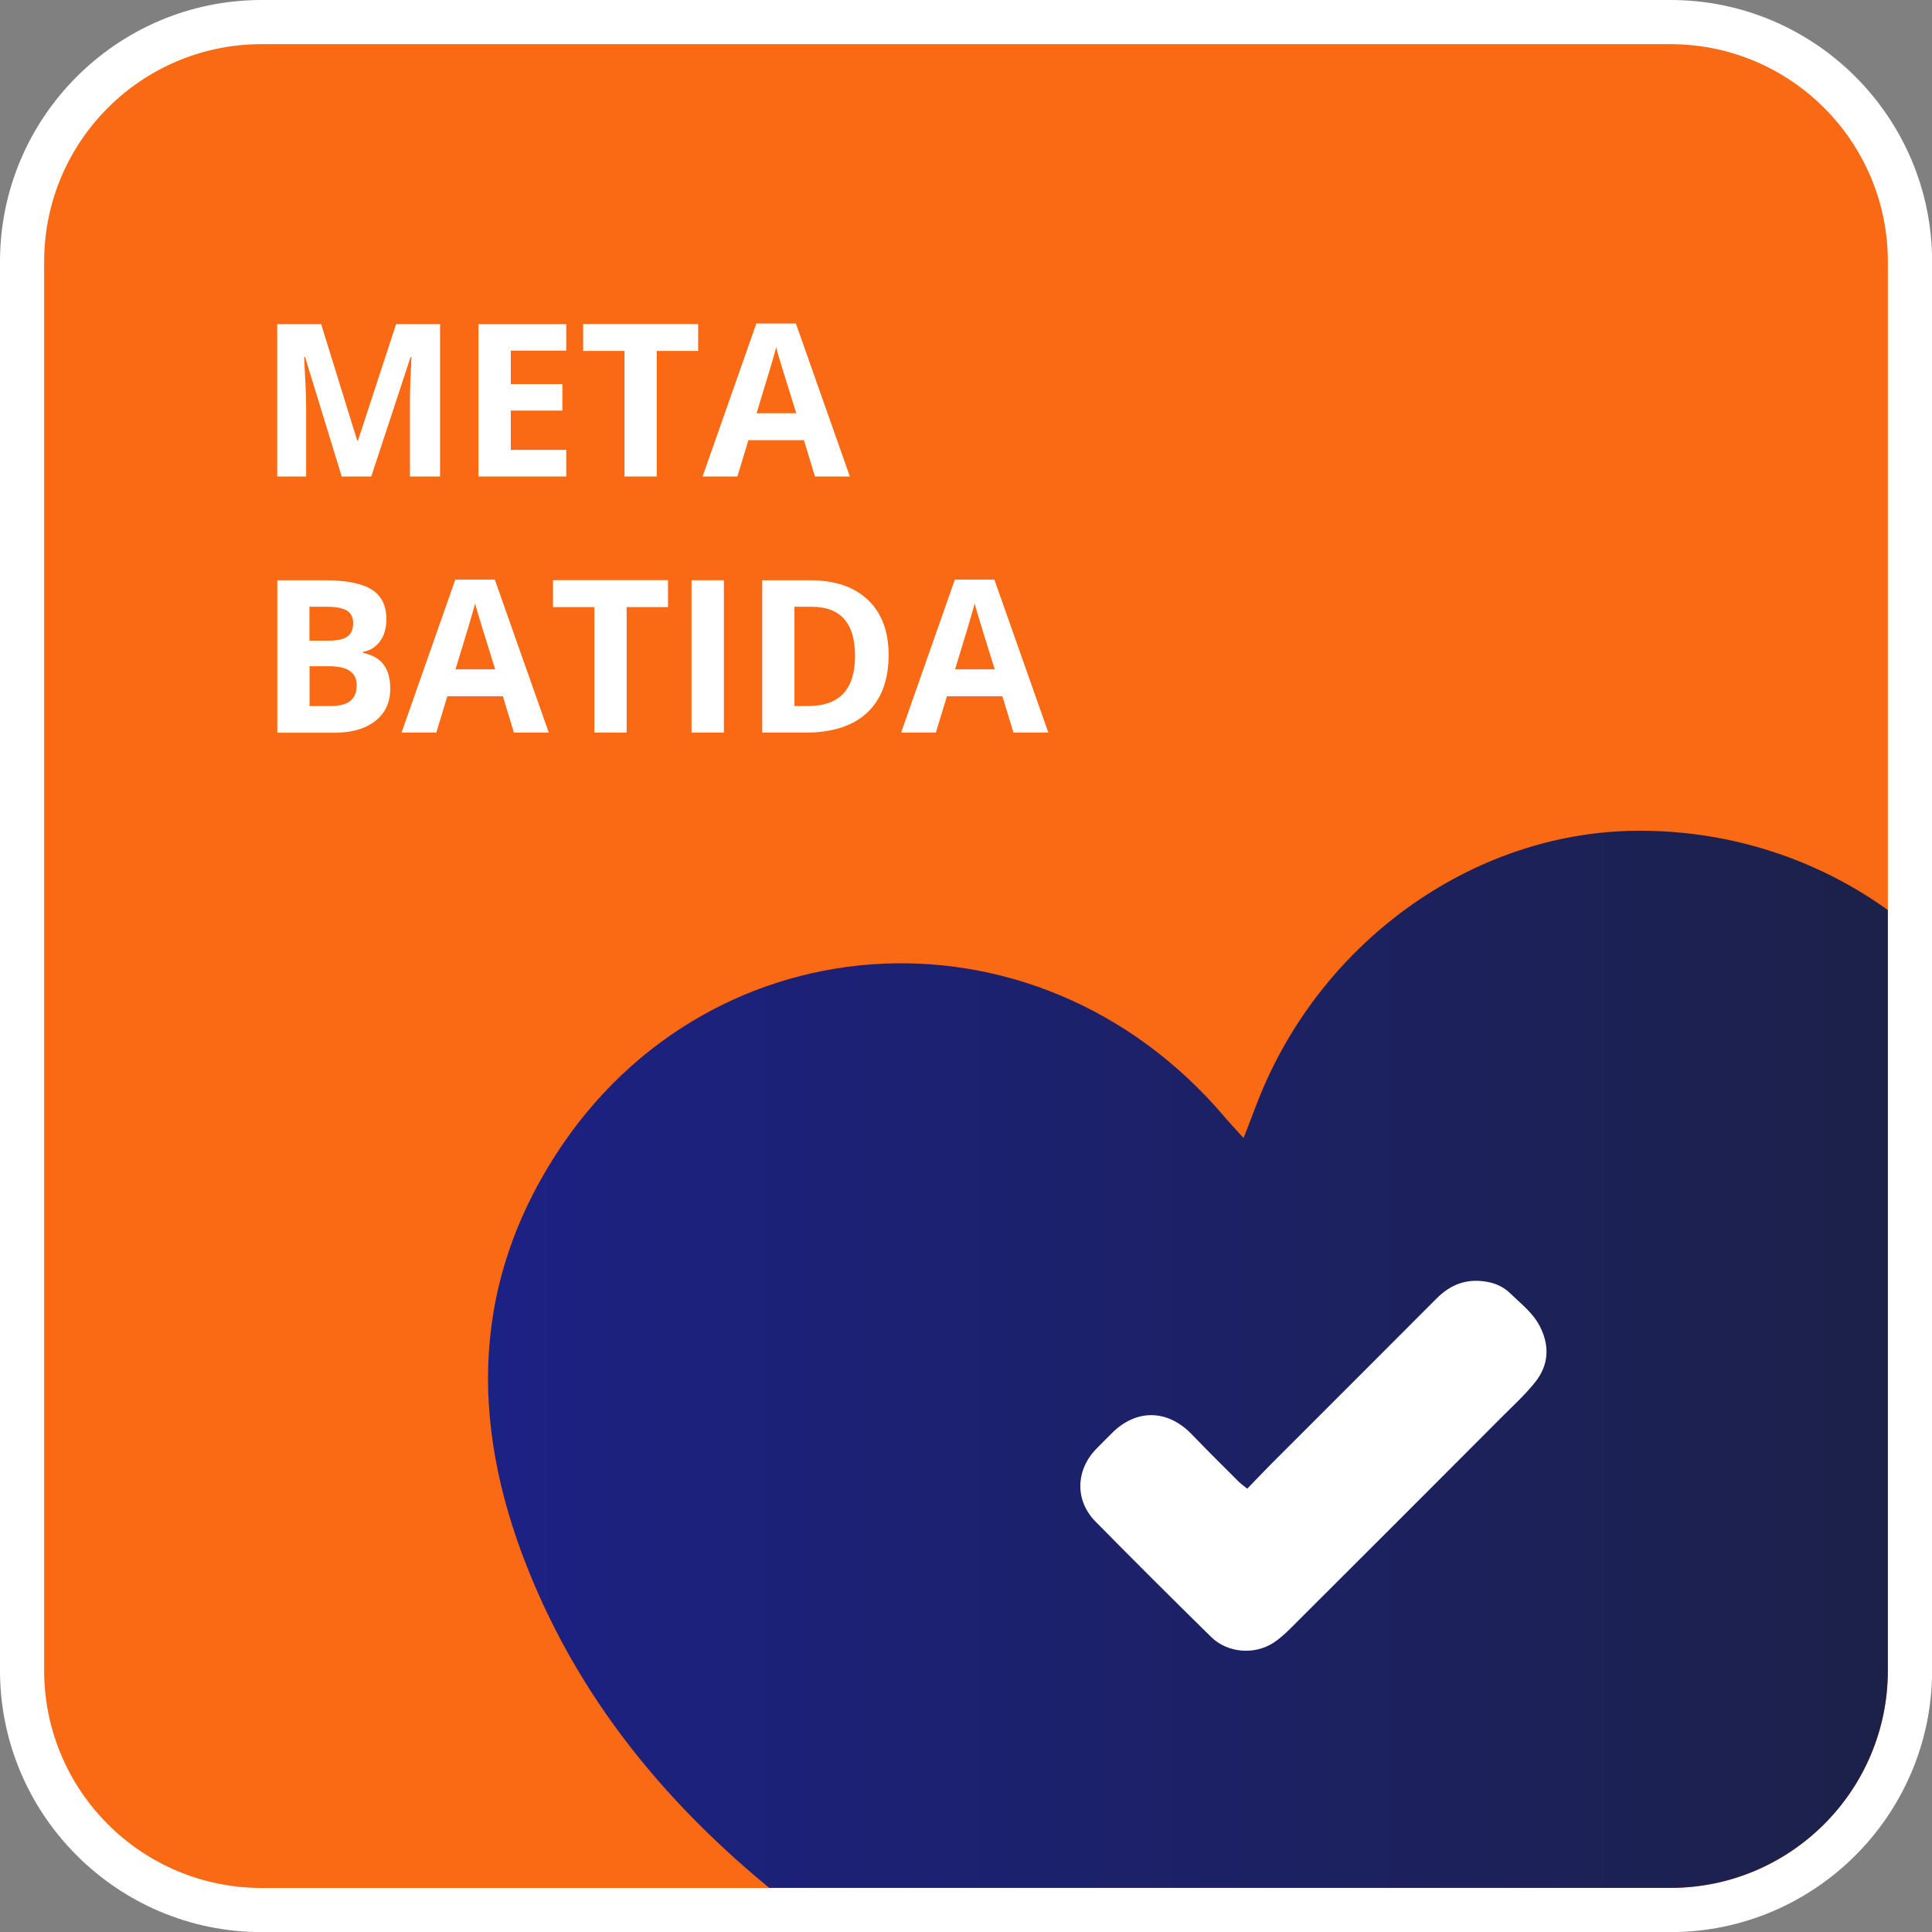
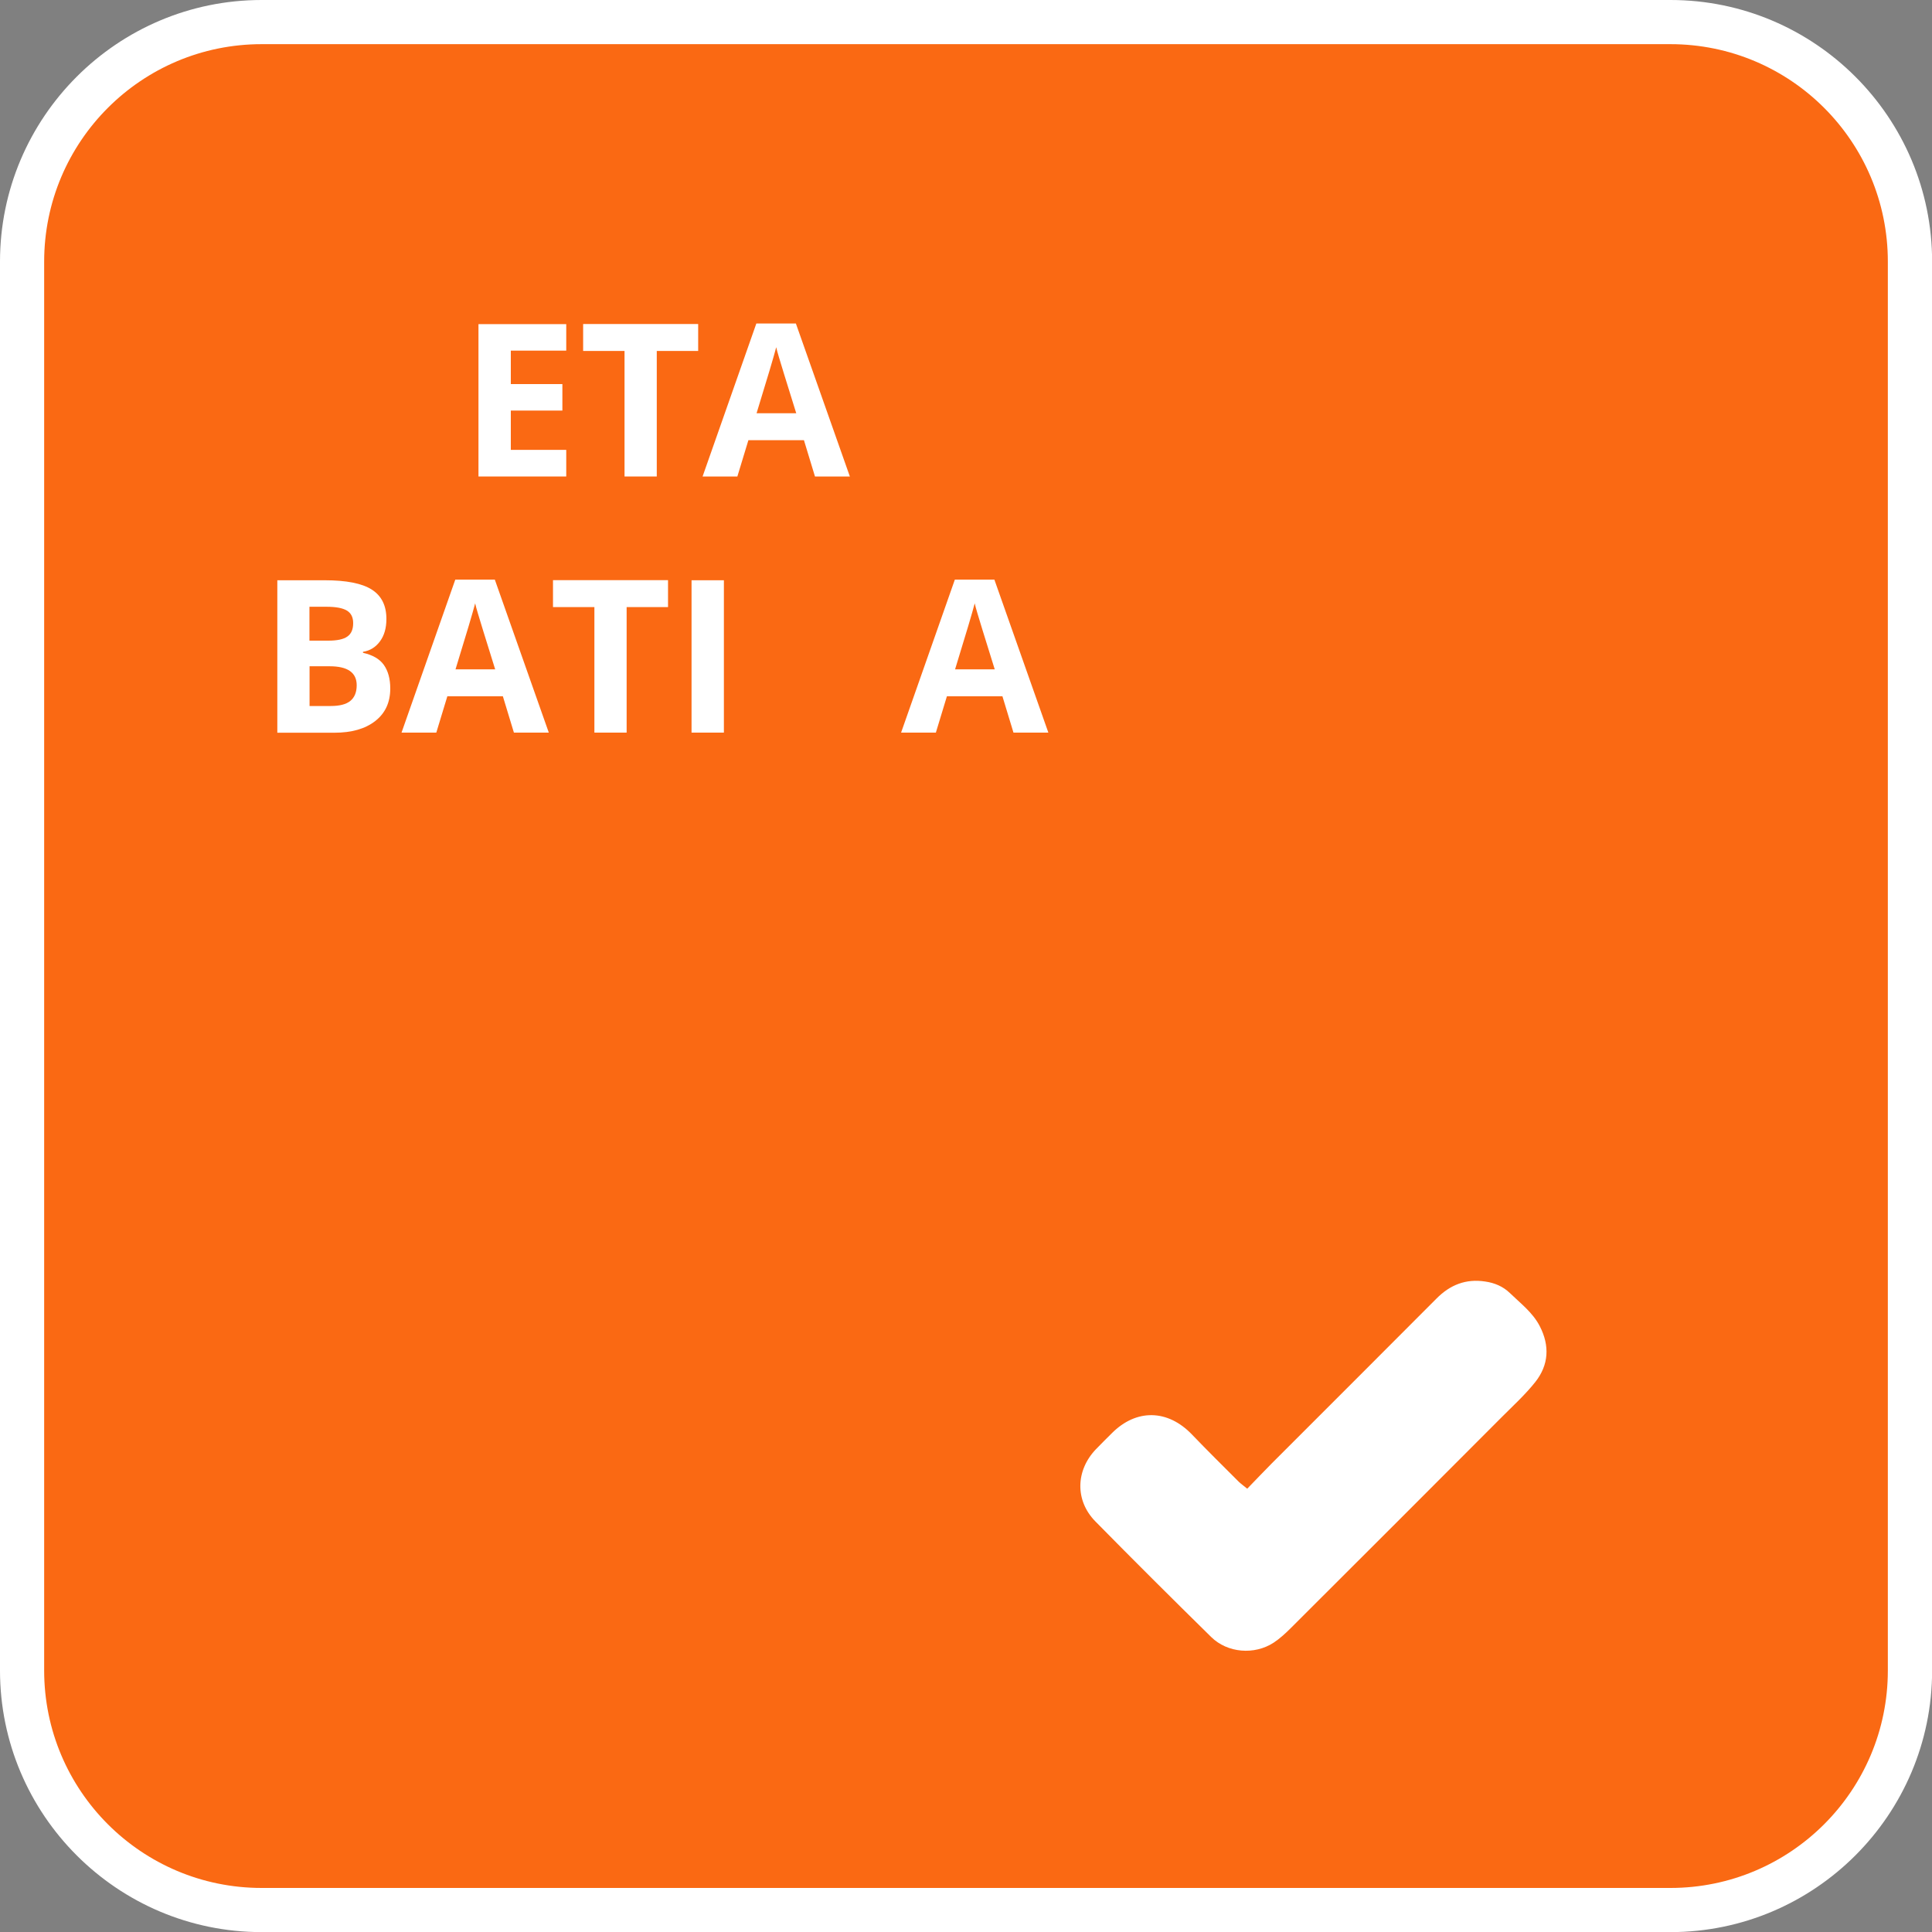
<svg xmlns="http://www.w3.org/2000/svg" id="Camada_2" data-name="Camada 2" viewBox="0 0 175 175">
  <rect x="0" y="0" width="175" height="175" fill="#808080" stroke="none" />
  <defs>
    <style> .cls-1 { fill: url(#Gradiente_sem_nome_37); } .cls-1, .cls-2, .cls-3, .cls-4 { stroke-width: 0px; } .cls-2 { fill: none; } .cls-3 { fill: #fa6913; } .cls-4 { fill: #fff; } .cls-5 { clip-path: url(#clippath); } </style>
    <clipPath id="clippath">
-       <rect class="cls-2" x="4" y="4" width="167" height="167" rx="19.7" ry="19.7" />
-     </clipPath>
+       </clipPath>
    <linearGradient id="Gradiente_sem_nome_37" data-name="Gradiente sem nome 37" x1="44.22" y1="142.06" x2="187.06" y2="142.06" gradientUnits="userSpaceOnUse">
      <stop offset="0" stop-color="#1c2184" />
      <stop offset=".99" stop-color="#1c2143" />
    </linearGradient>
  </defs>
  <g id="Camada_1-2" data-name="Camada 1">
    <g>
      <g>
        <path class="cls-3" d="m23.7,2h127.61c11.97,0,21.7,9.72,21.7,21.7v127.61c0,11.97-9.72,21.7-21.7,21.7H23.7c-11.97,0-21.7-9.72-21.7-21.7V23.7C2,11.72,11.72,2,23.7,2Z" />
        <path class="cls-4" d="m151.3,4c10.88,0,19.7,8.82,19.7,19.7v127.61c0,10.88-8.82,19.7-19.7,19.7H23.7c-10.88,0-19.7-8.82-19.7-19.7V23.7C4,12.82,12.82,4,23.7,4h127.61m0-4H23.7C10.63,0,0,10.63,0,23.7v127.61c0,13.07,10.63,23.7,23.7,23.7h127.61c13.07,0,23.7-10.63,23.7-23.7V23.7c0-13.07-10.63-23.7-23.7-23.7h0Z" />
      </g>
      <g>
-         <path class="cls-4" d="m30.95,43.16l-3.32-10.83h-.08c.12,2.2.18,3.67.18,4.41v6.42h-2.62v-13.8h3.98l3.27,10.56h.06l3.46-10.56h3.98v13.8h-2.73v-6.53c0-.31,0-.66.01-1.07,0-.4.05-1.47.13-3.21h-.08l-3.56,10.81h-2.68Z" />
        <path class="cls-4" d="m51.29,43.16h-7.95v-13.8h7.95v2.4h-5.02v3.03h4.67v2.4h-4.67v3.56h5.02v2.42Z" />
        <path class="cls-4" d="m59.5,43.16h-2.93v-11.37h-3.75v-2.44h10.42v2.44h-3.75v11.37Z" />
        <path class="cls-4" d="m73.82,43.16l-1-3.29h-5.03l-1,3.29h-3.15l4.87-13.86h3.58l4.89,13.86h-3.15Zm-1.7-5.74c-.93-2.98-1.45-4.66-1.56-5.05-.12-.39-.2-.7-.25-.92-.21.81-.8,2.8-1.78,5.98h3.6Z" />
        <path class="cls-4" d="m25.11,52.56h4.3c1.96,0,3.38.28,4.26.84.88.56,1.33,1.44,1.33,2.66,0,.83-.19,1.5-.58,2.03-.39.53-.9.85-1.54.95v.09c.88.2,1.51.56,1.89,1.1s.58,1.25.58,2.13c0,1.26-.45,2.24-1.36,2.95s-2.14,1.06-3.71,1.06h-5.16v-13.8Zm2.93,5.47h1.7c.79,0,1.37-.12,1.72-.37.36-.25.53-.65.53-1.22,0-.53-.19-.91-.58-1.14s-1-.34-1.84-.34h-1.54v3.07Zm0,2.32v3.6h1.91c.81,0,1.4-.15,1.78-.46.38-.31.58-.78.58-1.42,0-1.15-.82-1.72-2.45-1.72h-1.81Z" />
        <path class="cls-4" d="m46.55,66.36l-1-3.29h-5.03l-1,3.29h-3.15l4.87-13.86h3.58l4.89,13.86h-3.15Zm-1.7-5.74c-.93-2.98-1.45-4.66-1.56-5.05-.12-.39-.2-.7-.25-.92-.21.81-.8,2.8-1.78,5.98h3.6Z" />
        <path class="cls-4" d="m56.77,66.36h-2.93v-11.37h-3.75v-2.44h10.42v2.44h-3.75v11.37Z" />
        <path class="cls-4" d="m62.64,66.36v-13.8h2.93v13.8h-2.93Z" />
-         <path class="cls-4" d="m80.49,59.33c0,2.27-.65,4.01-1.94,5.22-1.29,1.21-3.16,1.81-5.6,1.81h-3.91v-13.8h4.33c2.25,0,4,.59,5.25,1.78,1.25,1.19,1.87,2.85,1.87,4.99Zm-3.04.08c0-2.96-1.31-4.45-3.93-4.45h-1.56v8.99h1.26c2.82,0,4.23-1.51,4.23-4.54Z" />
        <path class="cls-4" d="m91.8,66.36l-1-3.29h-5.03l-1,3.29h-3.15l4.87-13.86h3.58l4.89,13.86h-3.15Zm-1.7-5.74c-.93-2.98-1.45-4.66-1.56-5.05-.12-.39-.2-.7-.25-.92-.21.81-.8,2.8-1.78,5.98h3.6Z" />
      </g>
      <g class="cls-5">
        <path class="cls-1" d="m112.64,103.09c.43-1.12.77-1.97,1.09-2.83,5.53-14.74,19.52-24.89,34.5-25.01,15.88-.13,30.17,9.34,35.81,24.12,4.41,11.57,3.58,23.29.07,34.93-2.65,8.8-6.8,16.88-11.99,24.44-11.9,17.33-25.62,33.2-39.23,49.16-.94,1.11-1.75,1.24-3.01.53-18.84-10.58-37.82-20.93-55.34-33.67-11.09-8.07-20.29-17.88-25.87-30.6-5.66-12.9-6.57-25.88.97-38.44,13.58-22.63,44.07-24.83,61.28-4.55.49.58,1.02,1.13,1.71,1.9Z" />
      </g>
      <path class="cls-4" d="m112.98,134.85c-.35-.29-.57-.44-.76-.62-1.42-1.42-2.85-2.83-4.25-4.29-2.19-2.29-5.04-2.35-7.26-.12-.48.48-.97.96-1.44,1.45-1.84,1.92-1.91,4.65-.05,6.54,3.46,3.52,6.97,7.01,10.49,10.47,1.47,1.45,3.92,1.65,5.66.51.56-.37,1.07-.84,1.55-1.32,6.39-6.37,12.77-12.75,19.14-19.14,1.02-1.02,2.1-2.01,3-3.14,1.23-1.55,1.33-3.29.41-5.07-.64-1.24-1.75-2.07-2.72-3.01-.6-.58-1.37-.91-2.22-1.03-1.75-.27-3.18.3-4.41,1.54-4.97,4.99-9.95,9.96-14.93,14.94-.73.73-1.43,1.48-2.21,2.28Z" />
    </g>
  </g>
</svg>